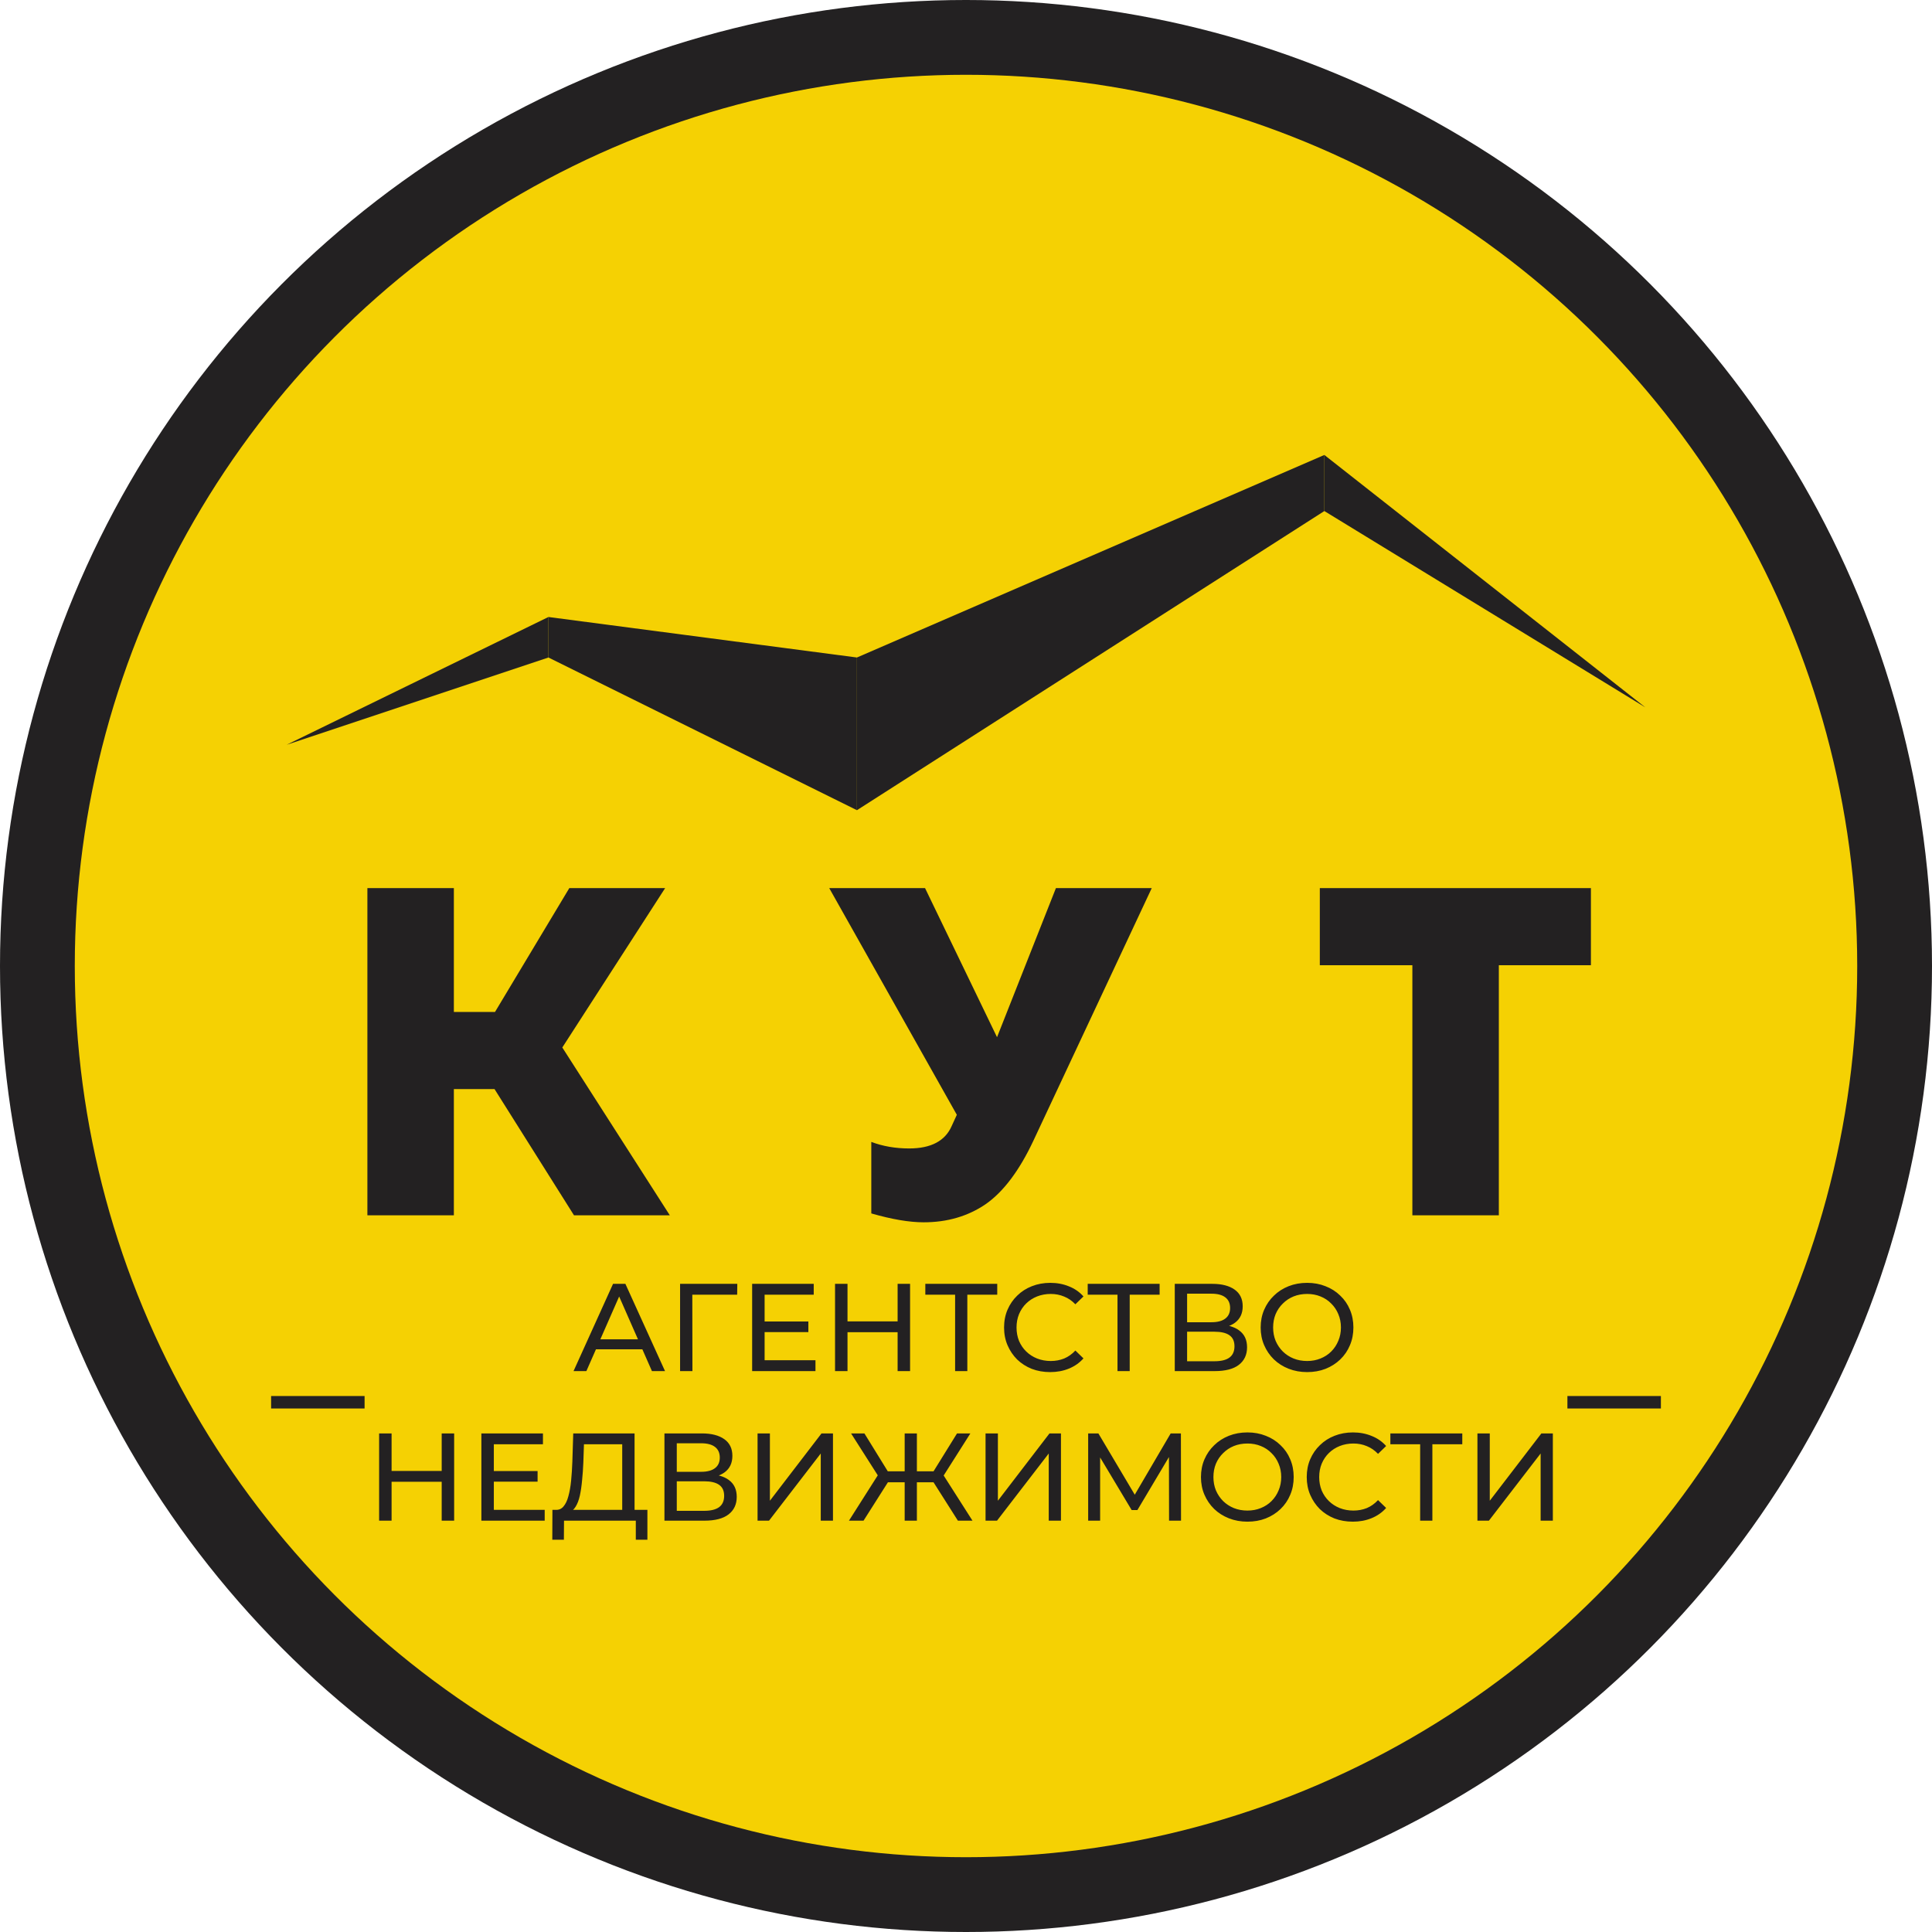
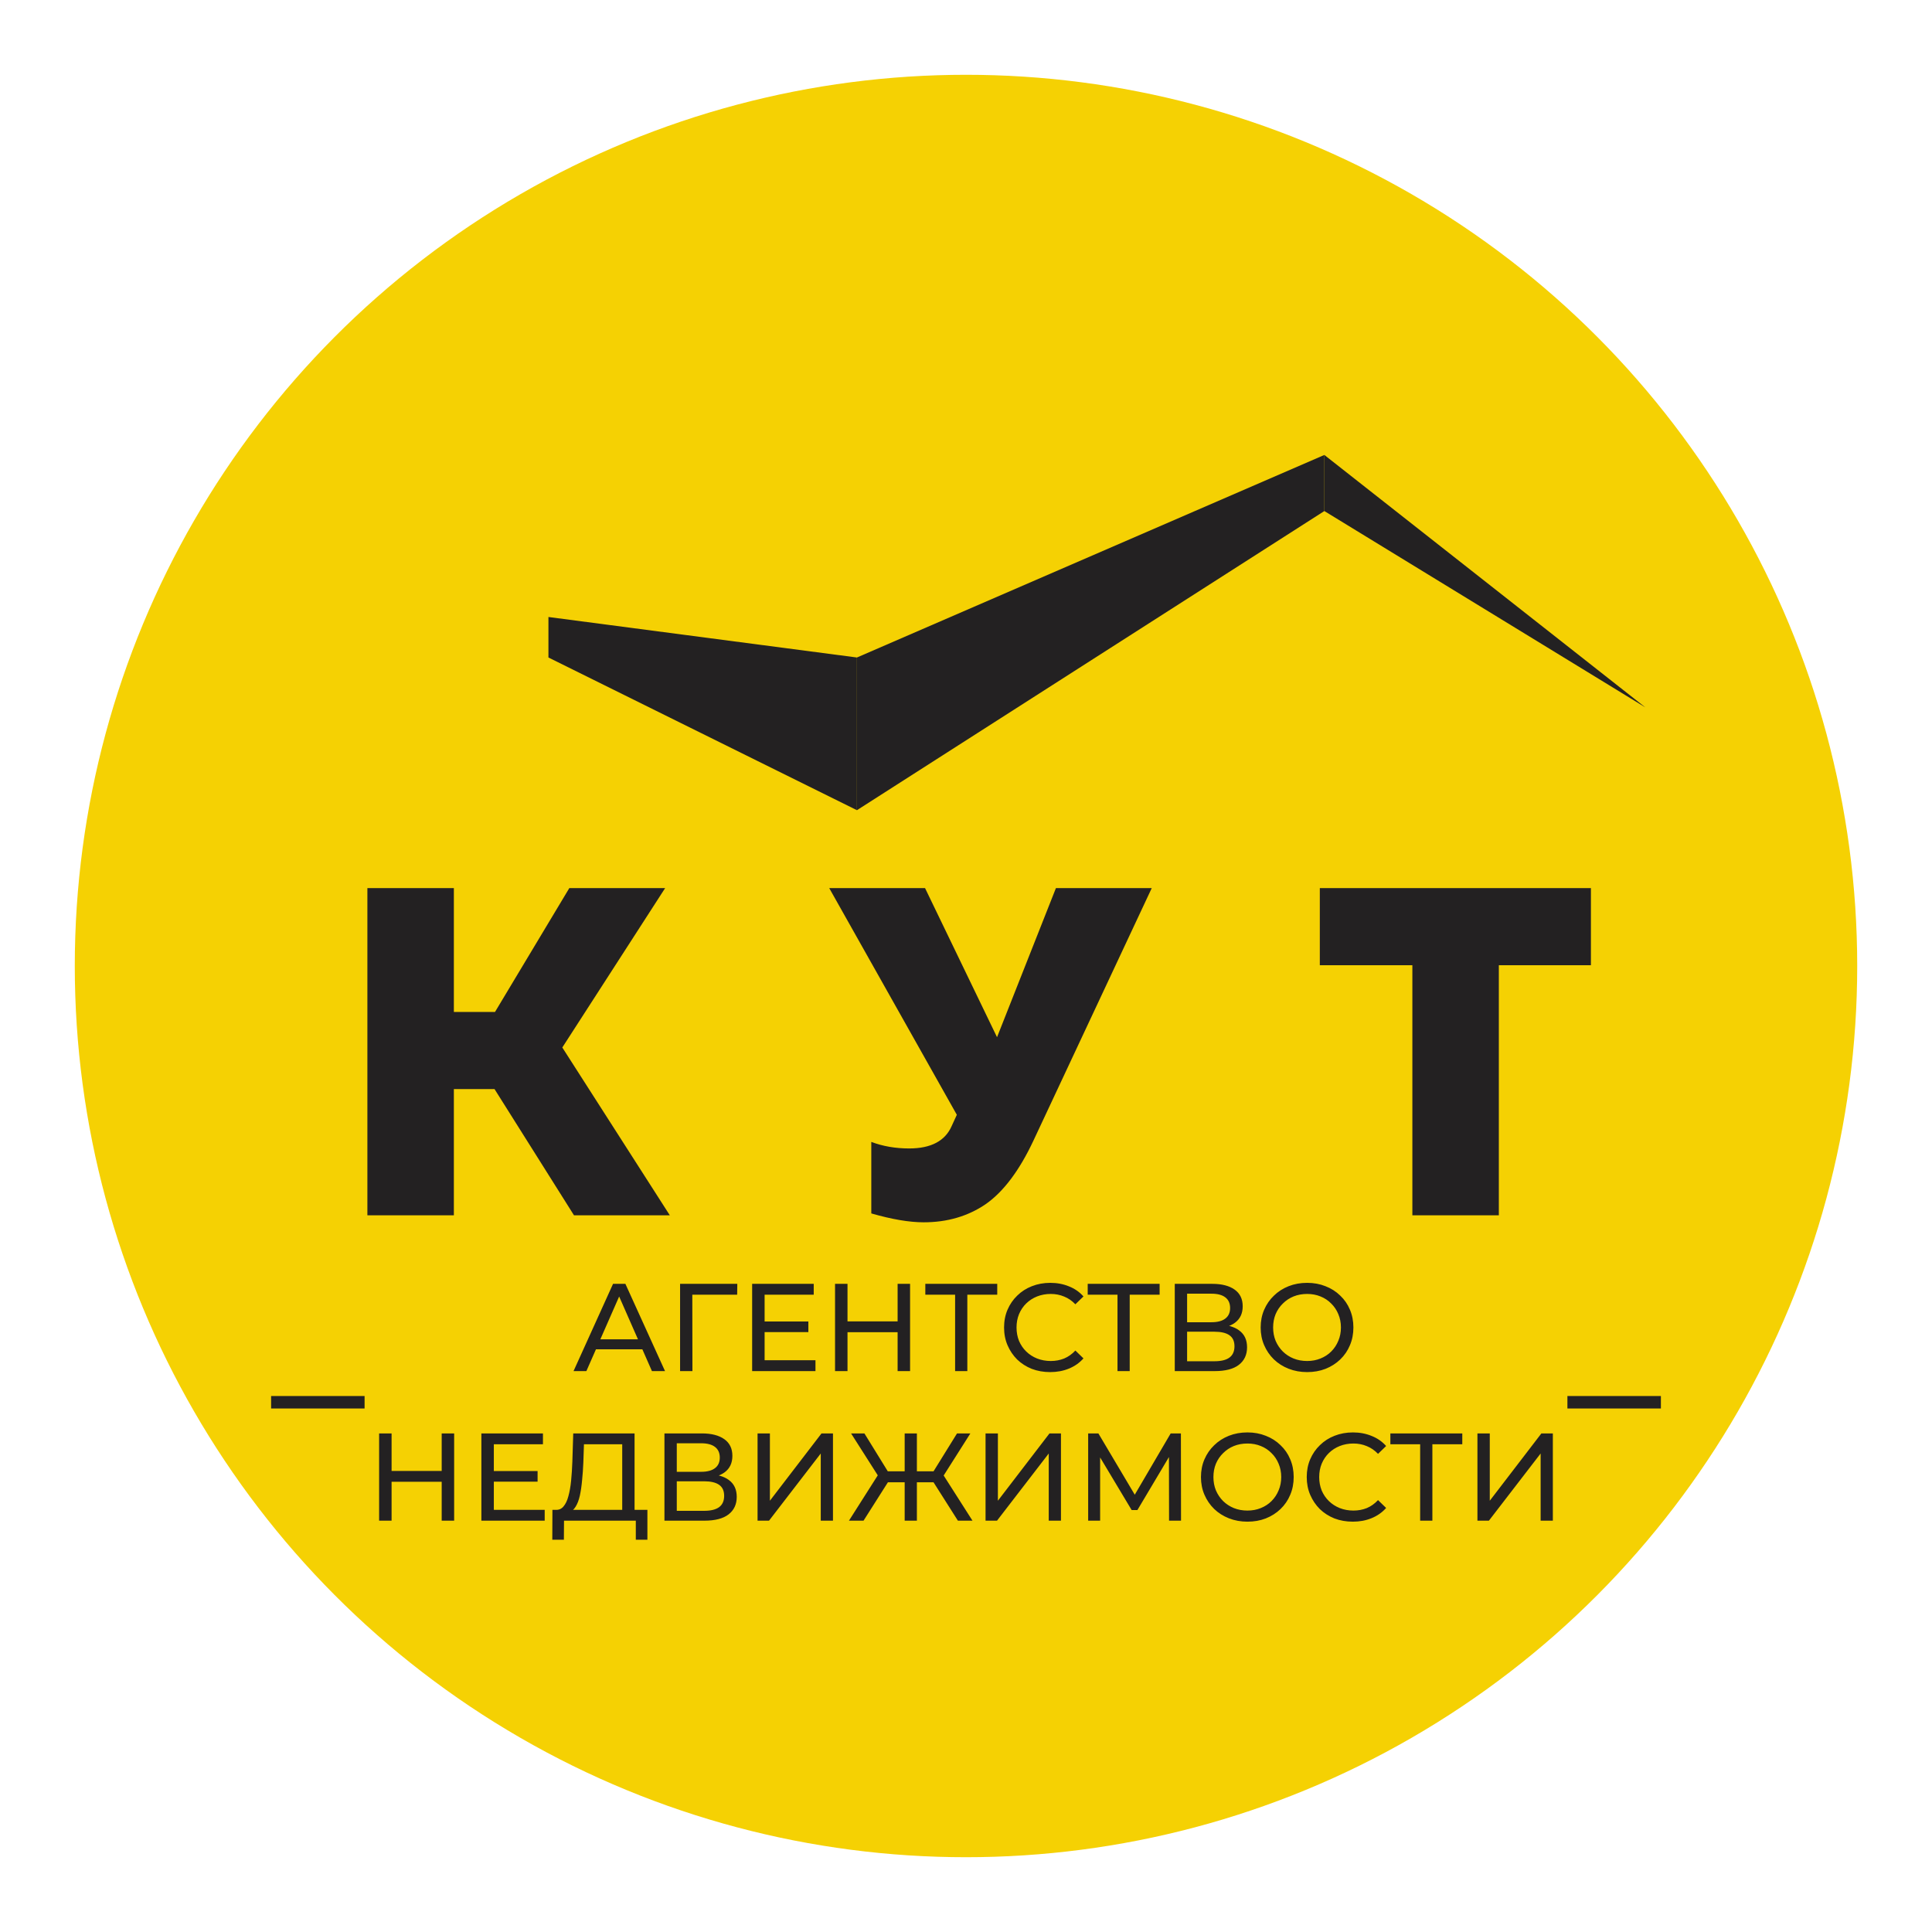
<svg xmlns="http://www.w3.org/2000/svg" width="310" height="310" viewBox="0 0 310 310" fill="none">
-   <circle cx="155" cy="155" r="155" fill="#232122" />
  <circle cx="155" cy="155" r="143" fill="#F5D103" />
-   <path d="M46 119.5L88 99V105.5L46 119.5Z" fill="#232122" />
  <path d="M88 99L137.5 105.5V130L88 105.5V99Z" fill="#232122" />
  <path d="M212.5 73L137.5 105.5V130L212.5 82V73Z" fill="#232122" />
  <path d="M212.5 73L264 113.5L212.5 82V73Z" fill="#232122" />
  <path d="M72.825 195H58.95V142.5H72.825V162.375H79.425L91.35 142.5H106.725L90.225 168.075L107.475 195H92.1L79.35 174.75H72.825V195ZM165.829 183C163.579 187.8 161.029 191.2 158.179 193.2C155.329 195.15 152.004 196.125 148.204 196.125C145.904 196.125 143.104 195.65 139.804 194.7V183.225C141.654 183.925 143.679 184.275 145.879 184.275C149.379 184.275 151.654 183.075 152.704 180.675L153.529 178.875L133.054 142.5H148.429L159.979 166.425L169.429 142.5H184.804L165.829 183ZM211.772 142.5H255.272V154.875H240.497V195H226.622V154.875H211.772V142.5Z" fill="#232122" />
  <rect x="43.5" y="224" width="15" height="2" fill="#232122" />
  <path d="M92.027 220L98.367 206H100.347L106.707 220H104.607L98.947 207.12H99.747L94.087 220H92.027ZM94.727 216.5L95.267 214.9H103.147L103.727 216.5H94.727ZM109.123 220V206H118.303L118.283 207.74H110.603L111.083 207.24L111.103 220H109.123ZM122.506 212.04H129.706V213.74H122.506V212.04ZM122.686 218.26H130.846V220H120.686V206H130.566V207.74H122.686V218.26ZM144.027 206H146.027V220H144.027V206ZM135.987 220H133.987V206H135.987V220ZM144.207 213.76H135.787V212.02H144.207V213.76ZM153.253 220V207.22L153.753 207.74H148.473V206H160.013V207.74H154.733L155.213 207.22V220H153.253ZM168.508 220.16C167.442 220.16 166.455 219.987 165.548 219.64C164.655 219.28 163.875 218.78 163.208 218.14C162.555 217.487 162.042 216.727 161.668 215.86C161.295 214.993 161.108 214.04 161.108 213C161.108 211.96 161.295 211.007 161.668 210.14C162.042 209.273 162.562 208.52 163.228 207.88C163.895 207.227 164.675 206.727 165.568 206.38C166.475 206.02 167.462 205.84 168.528 205.84C169.608 205.84 170.602 206.027 171.508 206.4C172.428 206.76 173.208 207.3 173.848 208.02L172.548 209.28C172.015 208.72 171.415 208.307 170.748 208.04C170.082 207.76 169.368 207.62 168.608 207.62C167.822 207.62 167.088 207.753 166.408 208.02C165.742 208.287 165.162 208.66 164.668 209.14C164.175 209.62 163.788 210.193 163.508 210.86C163.242 211.513 163.108 212.227 163.108 213C163.108 213.773 163.242 214.493 163.508 215.16C163.788 215.813 164.175 216.38 164.668 216.86C165.162 217.34 165.742 217.713 166.408 217.98C167.088 218.247 167.822 218.38 168.608 218.38C169.368 218.38 170.082 218.247 170.748 217.98C171.415 217.7 172.015 217.273 172.548 216.7L173.848 217.96C173.208 218.68 172.428 219.227 171.508 219.6C170.602 219.973 169.602 220.16 168.508 220.16ZM179.308 220V207.22L179.808 207.74H174.528V206H186.068V207.74H180.788L181.268 207.22V220H179.308ZM188.498 220V206H194.518C196.038 206 197.232 206.307 198.098 206.92C198.965 207.533 199.398 208.427 199.398 209.6C199.398 210.747 198.985 211.627 198.158 212.24C197.332 212.84 196.245 213.14 194.898 213.14L195.258 212.54C196.818 212.54 198.012 212.853 198.838 213.48C199.678 214.093 200.098 214.993 200.098 216.18C200.098 217.38 199.658 218.32 198.778 219C197.912 219.667 196.618 220 194.898 220H188.498ZM190.478 218.42H194.858C195.925 218.42 196.725 218.227 197.258 217.84C197.805 217.44 198.078 216.833 198.078 216.02C198.078 215.207 197.805 214.613 197.258 214.24C196.725 213.867 195.925 213.68 194.858 213.68H190.478V218.42ZM190.478 212.16H194.378C195.352 212.16 196.092 211.967 196.598 211.58C197.118 211.193 197.378 210.627 197.378 209.88C197.378 209.12 197.118 208.547 196.598 208.16C196.092 207.773 195.352 207.58 194.378 207.58H190.478V212.16ZM209.74 220.16C208.673 220.16 207.68 219.98 206.76 219.62C205.853 219.26 205.066 218.76 204.4 218.12C203.733 217.467 203.213 216.707 202.84 215.84C202.466 214.973 202.28 214.027 202.28 213C202.28 211.973 202.466 211.027 202.84 210.16C203.213 209.293 203.733 208.54 204.4 207.9C205.066 207.247 205.853 206.74 206.76 206.38C207.666 206.02 208.66 205.84 209.74 205.84C210.806 205.84 211.786 206.02 212.68 206.38C213.586 206.727 214.373 207.227 215.04 207.88C215.72 208.52 216.24 209.273 216.6 210.14C216.973 211.007 217.16 211.96 217.16 213C217.16 214.04 216.973 214.993 216.6 215.86C216.24 216.727 215.72 217.487 215.04 218.14C214.373 218.78 213.586 219.28 212.68 219.64C211.786 219.987 210.806 220.16 209.74 220.16ZM209.74 218.38C210.513 218.38 211.226 218.247 211.88 217.98C212.546 217.713 213.12 217.34 213.6 216.86C214.093 216.367 214.473 215.793 214.74 215.14C215.02 214.487 215.16 213.773 215.16 213C215.16 212.227 215.02 211.513 214.74 210.86C214.473 210.207 214.093 209.64 213.6 209.16C213.12 208.667 212.546 208.287 211.88 208.02C211.226 207.753 210.513 207.62 209.74 207.62C208.953 207.62 208.226 207.753 207.56 208.02C206.906 208.287 206.333 208.667 205.84 209.16C205.346 209.64 204.96 210.207 204.68 210.86C204.413 211.513 204.28 212.227 204.28 213C204.28 213.773 204.413 214.487 204.68 215.14C204.96 215.793 205.346 216.367 205.84 216.86C206.333 217.34 206.906 217.713 207.56 217.98C208.226 218.247 208.953 218.38 209.74 218.38ZM70.872 230H72.872V244H70.872V230ZM62.832 244H60.832V230H62.832V244ZM71.052 237.76H62.632V236.02H71.052V237.76ZM79.059 236.04H86.259V237.74H79.059V236.04ZM79.239 242.26H87.399V244H77.239V230H87.119V231.74H79.239V242.26ZM99.839 243.06V231.74H93.699L93.599 234.68C93.559 235.667 93.493 236.613 93.399 237.52C93.319 238.427 93.199 239.247 93.039 239.98C92.879 240.7 92.653 241.293 92.359 241.76C92.079 242.227 91.719 242.513 91.279 242.62L89.119 242.26C89.639 242.3 90.066 242.127 90.399 241.74C90.746 241.34 91.013 240.787 91.199 240.08C91.399 239.36 91.546 238.527 91.639 237.58C91.733 236.62 91.799 235.593 91.839 234.5L91.979 230H101.819V243.06H99.839ZM88.619 247.06L88.639 242.26H103.879V247.06H102.019V244H90.499L90.479 247.06H88.619ZM106.614 244V230H112.634C114.154 230 115.347 230.307 116.214 230.92C117.08 231.533 117.514 232.427 117.514 233.6C117.514 234.747 117.1 235.627 116.274 236.24C115.447 236.84 114.36 237.14 113.014 237.14L113.374 236.54C114.934 236.54 116.127 236.853 116.954 237.48C117.794 238.093 118.214 238.993 118.214 240.18C118.214 241.38 117.774 242.32 116.894 243C116.027 243.667 114.734 244 113.014 244H106.614ZM108.594 242.42H112.974C114.04 242.42 114.84 242.227 115.374 241.84C115.92 241.44 116.194 240.833 116.194 240.02C116.194 239.207 115.92 238.613 115.374 238.24C114.84 237.867 114.04 237.68 112.974 237.68H108.594V242.42ZM108.594 236.16H112.494C113.467 236.16 114.207 235.967 114.714 235.58C115.234 235.193 115.494 234.627 115.494 233.88C115.494 233.12 115.234 232.547 114.714 232.16C114.207 231.773 113.467 231.58 112.494 231.58H108.594V236.16ZM121.555 244V230H123.535V240.8L131.815 230H133.655V244H131.695V233.22L123.395 244H121.555ZM153.7 244L149.32 237.1L151 236.1L156.04 244H153.7ZM146.52 237.84V236.08H150.62V237.84H146.52ZM151.12 237.22L149.26 236.94L153.56 230H155.7L151.12 237.22ZM138.56 244H136.22L141.24 236.1L142.94 237.1L138.56 244ZM147.12 244H145.16V230H147.12V244ZM145.76 237.84H141.64V236.08H145.76V237.84ZM141.16 237.22L136.56 230H138.7L142.98 236.94L141.16 237.22ZM158.137 244V230H160.117V240.8L168.397 230H170.237V244H168.277V233.22L159.977 244H158.137ZM174.602 244V230H176.242L182.522 240.58H181.642L187.842 230H189.482L189.502 244H187.582L187.562 233.02H188.022L182.502 242.3H181.582L176.022 233.02H176.522V244H174.602ZM200.16 244.16C199.093 244.16 198.1 243.98 197.18 243.62C196.273 243.26 195.486 242.76 194.82 242.12C194.153 241.467 193.633 240.707 193.26 239.84C192.886 238.973 192.7 238.027 192.7 237C192.7 235.973 192.886 235.027 193.26 234.16C193.633 233.293 194.153 232.54 194.82 231.9C195.486 231.247 196.273 230.74 197.18 230.38C198.086 230.02 199.08 229.84 200.16 229.84C201.226 229.84 202.206 230.02 203.1 230.38C204.006 230.727 204.793 231.227 205.46 231.88C206.14 232.52 206.66 233.273 207.02 234.14C207.393 235.007 207.58 235.96 207.58 237C207.58 238.04 207.393 238.993 207.02 239.86C206.66 240.727 206.14 241.487 205.46 242.14C204.793 242.78 204.006 243.28 203.1 243.64C202.206 243.987 201.226 244.16 200.16 244.16ZM200.16 242.38C200.933 242.38 201.646 242.247 202.3 241.98C202.966 241.713 203.54 241.34 204.02 240.86C204.513 240.367 204.893 239.793 205.16 239.14C205.44 238.487 205.58 237.773 205.58 237C205.58 236.227 205.44 235.513 205.16 234.86C204.893 234.207 204.513 233.64 204.02 233.16C203.54 232.667 202.966 232.287 202.3 232.02C201.646 231.753 200.933 231.62 200.16 231.62C199.373 231.62 198.646 231.753 197.98 232.02C197.326 232.287 196.753 232.667 196.26 233.16C195.766 233.64 195.38 234.207 195.1 234.86C194.833 235.513 194.7 236.227 194.7 237C194.7 237.773 194.833 238.487 195.1 239.14C195.38 239.793 195.766 240.367 196.26 240.86C196.753 241.34 197.326 241.713 197.98 241.98C198.646 242.247 199.373 242.38 200.16 242.38ZM217.073 244.16C216.006 244.16 215.019 243.987 214.113 243.64C213.219 243.28 212.439 242.78 211.773 242.14C211.119 241.487 210.606 240.727 210.233 239.86C209.859 238.993 209.673 238.04 209.673 237C209.673 235.96 209.859 235.007 210.233 234.14C210.606 233.273 211.126 232.52 211.793 231.88C212.459 231.227 213.239 230.727 214.133 230.38C215.039 230.02 216.026 229.84 217.093 229.84C218.173 229.84 219.166 230.027 220.073 230.4C220.993 230.76 221.773 231.3 222.413 232.02L221.113 233.28C220.579 232.72 219.979 232.307 219.313 232.04C218.646 231.76 217.933 231.62 217.173 231.62C216.386 231.62 215.653 231.753 214.973 232.02C214.306 232.287 213.726 232.66 213.233 233.14C212.739 233.62 212.353 234.193 212.073 234.86C211.806 235.513 211.673 236.227 211.673 237C211.673 237.773 211.806 238.493 212.073 239.16C212.353 239.813 212.739 240.38 213.233 240.86C213.726 241.34 214.306 241.713 214.973 241.98C215.653 242.247 216.386 242.38 217.173 242.38C217.933 242.38 218.646 242.247 219.313 241.98C219.979 241.7 220.579 241.273 221.113 240.7L222.413 241.96C221.773 242.68 220.993 243.227 220.073 243.6C219.166 243.973 218.166 244.16 217.073 244.16ZM227.872 244V231.22L228.372 231.74H223.092V230H234.632V231.74H229.352L229.832 231.22V244H227.872ZM237.063 244V230H239.043V240.8L247.323 230H249.163V244H247.203V233.22L238.903 244H237.063Z" fill="#232122" />
  <rect x="251.5" y="224" width="15" height="2" fill="#232122" />
</svg>